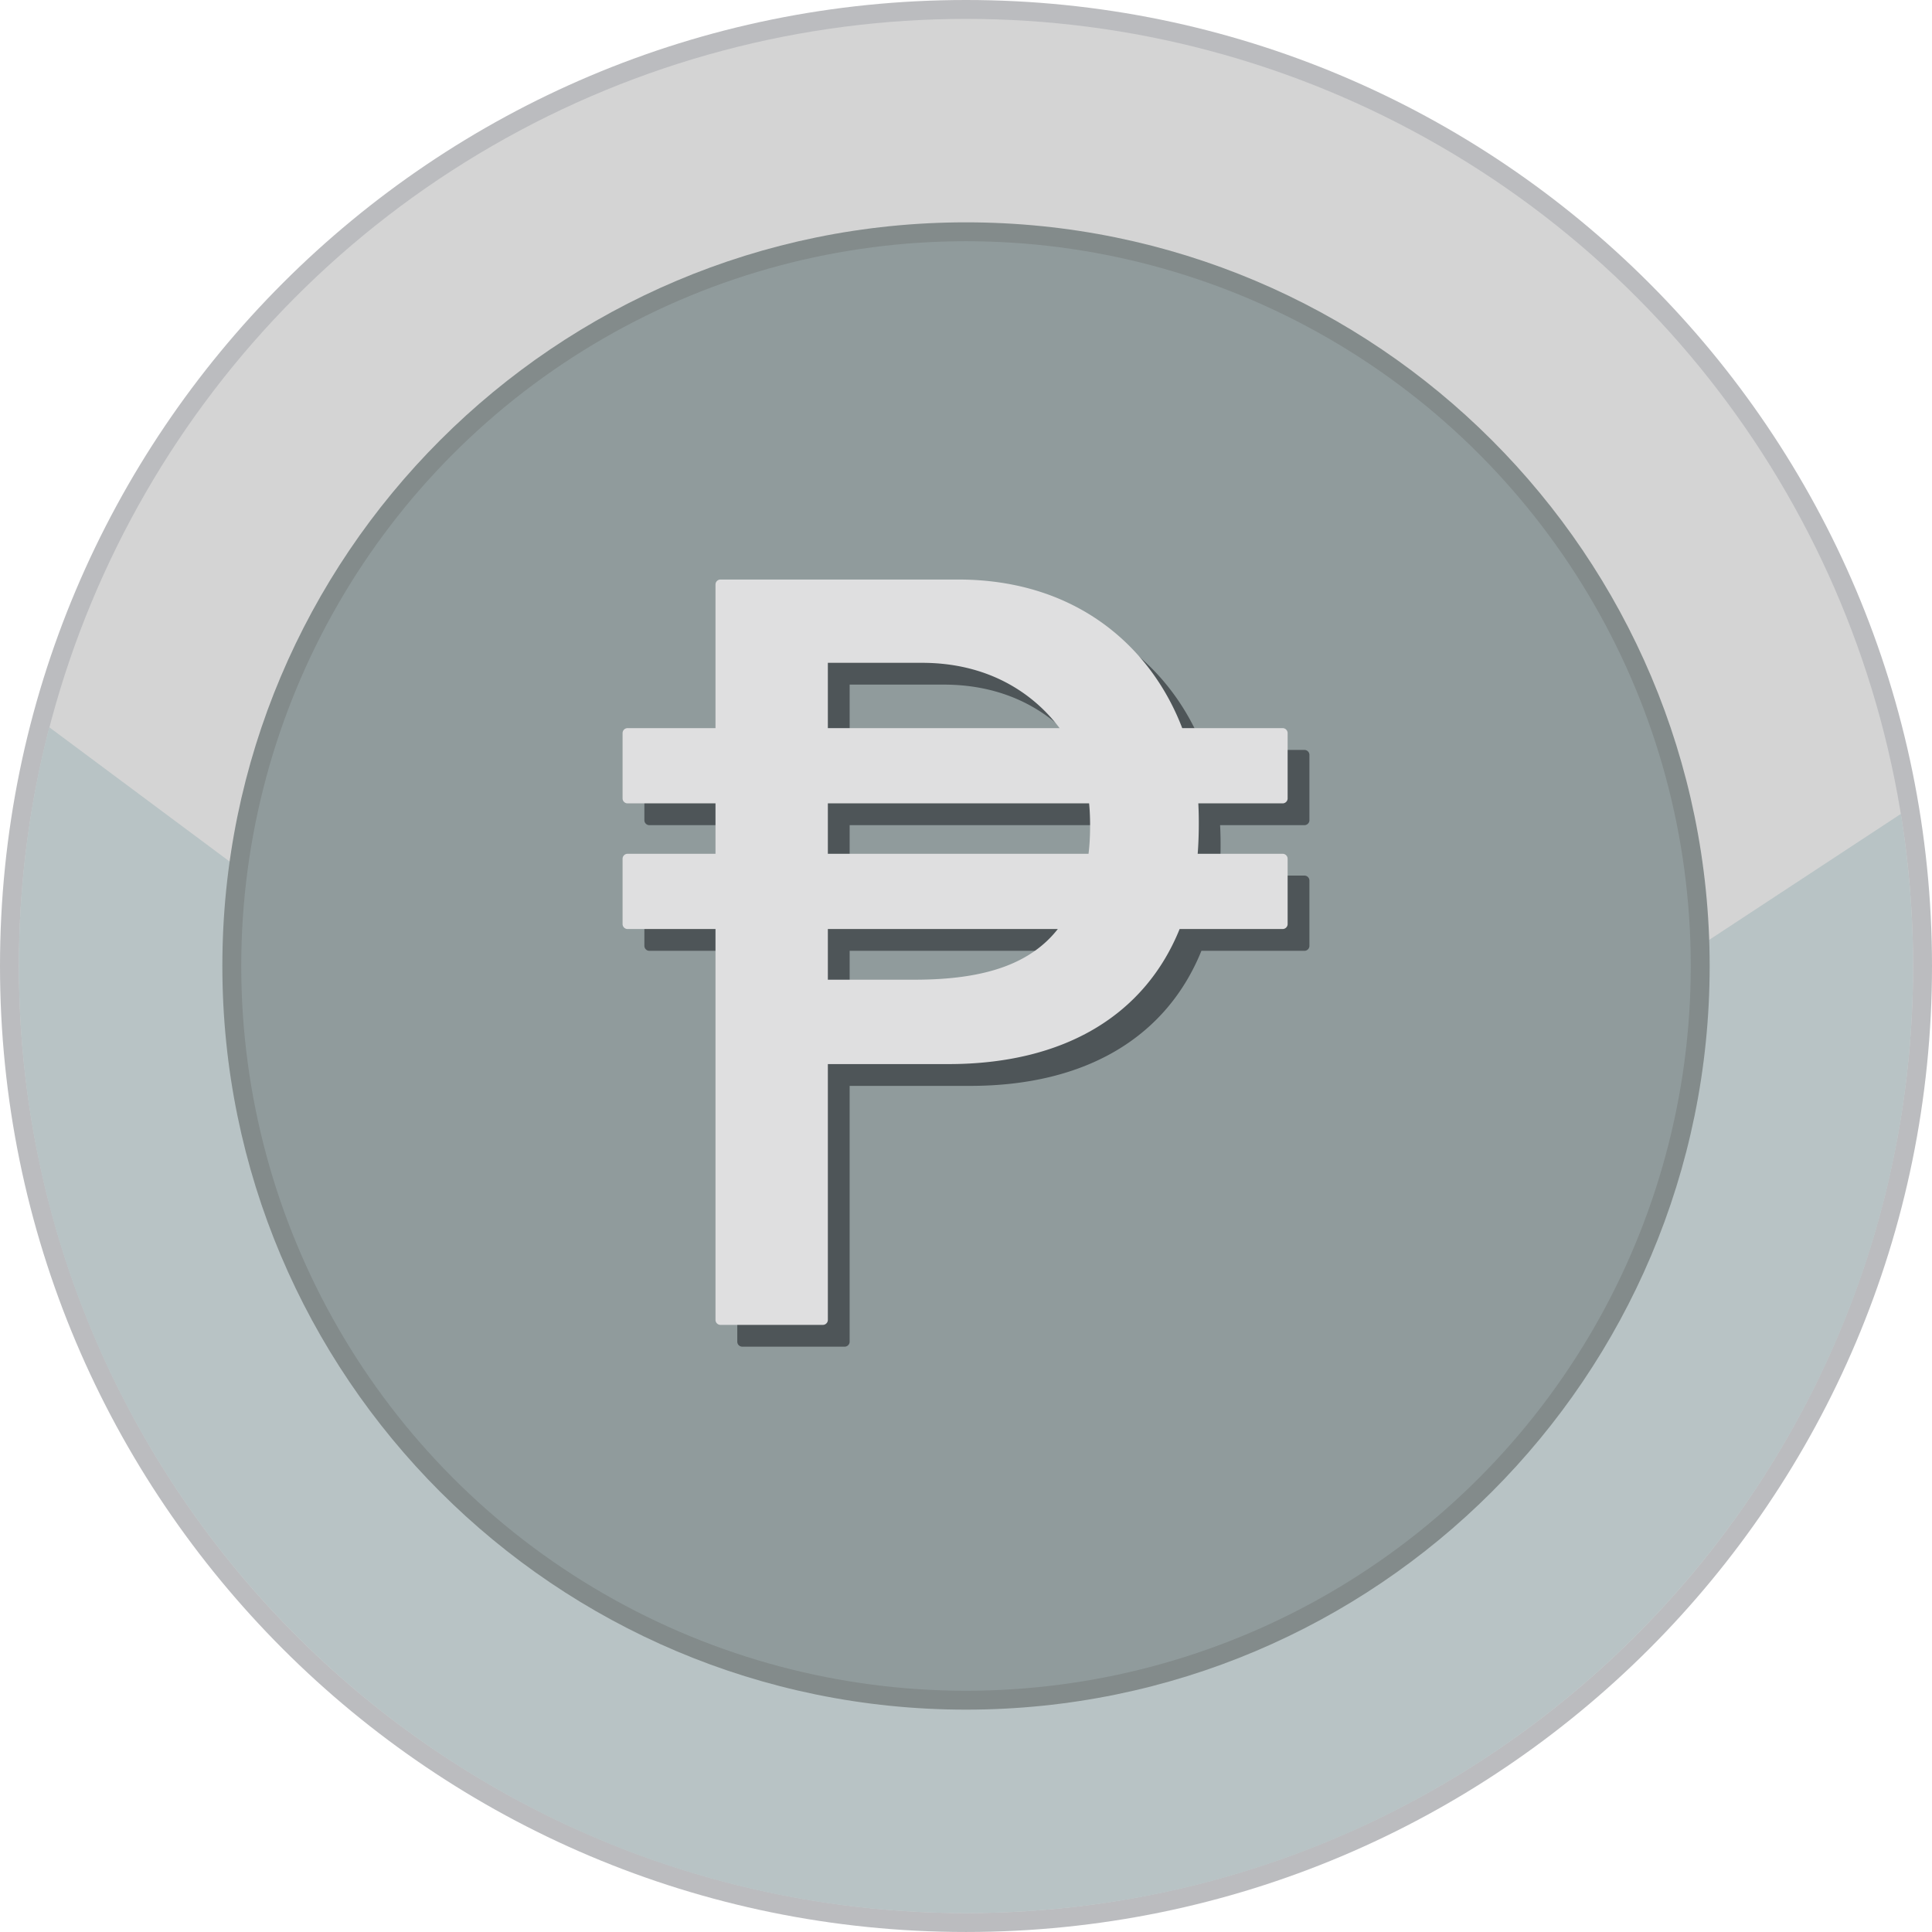
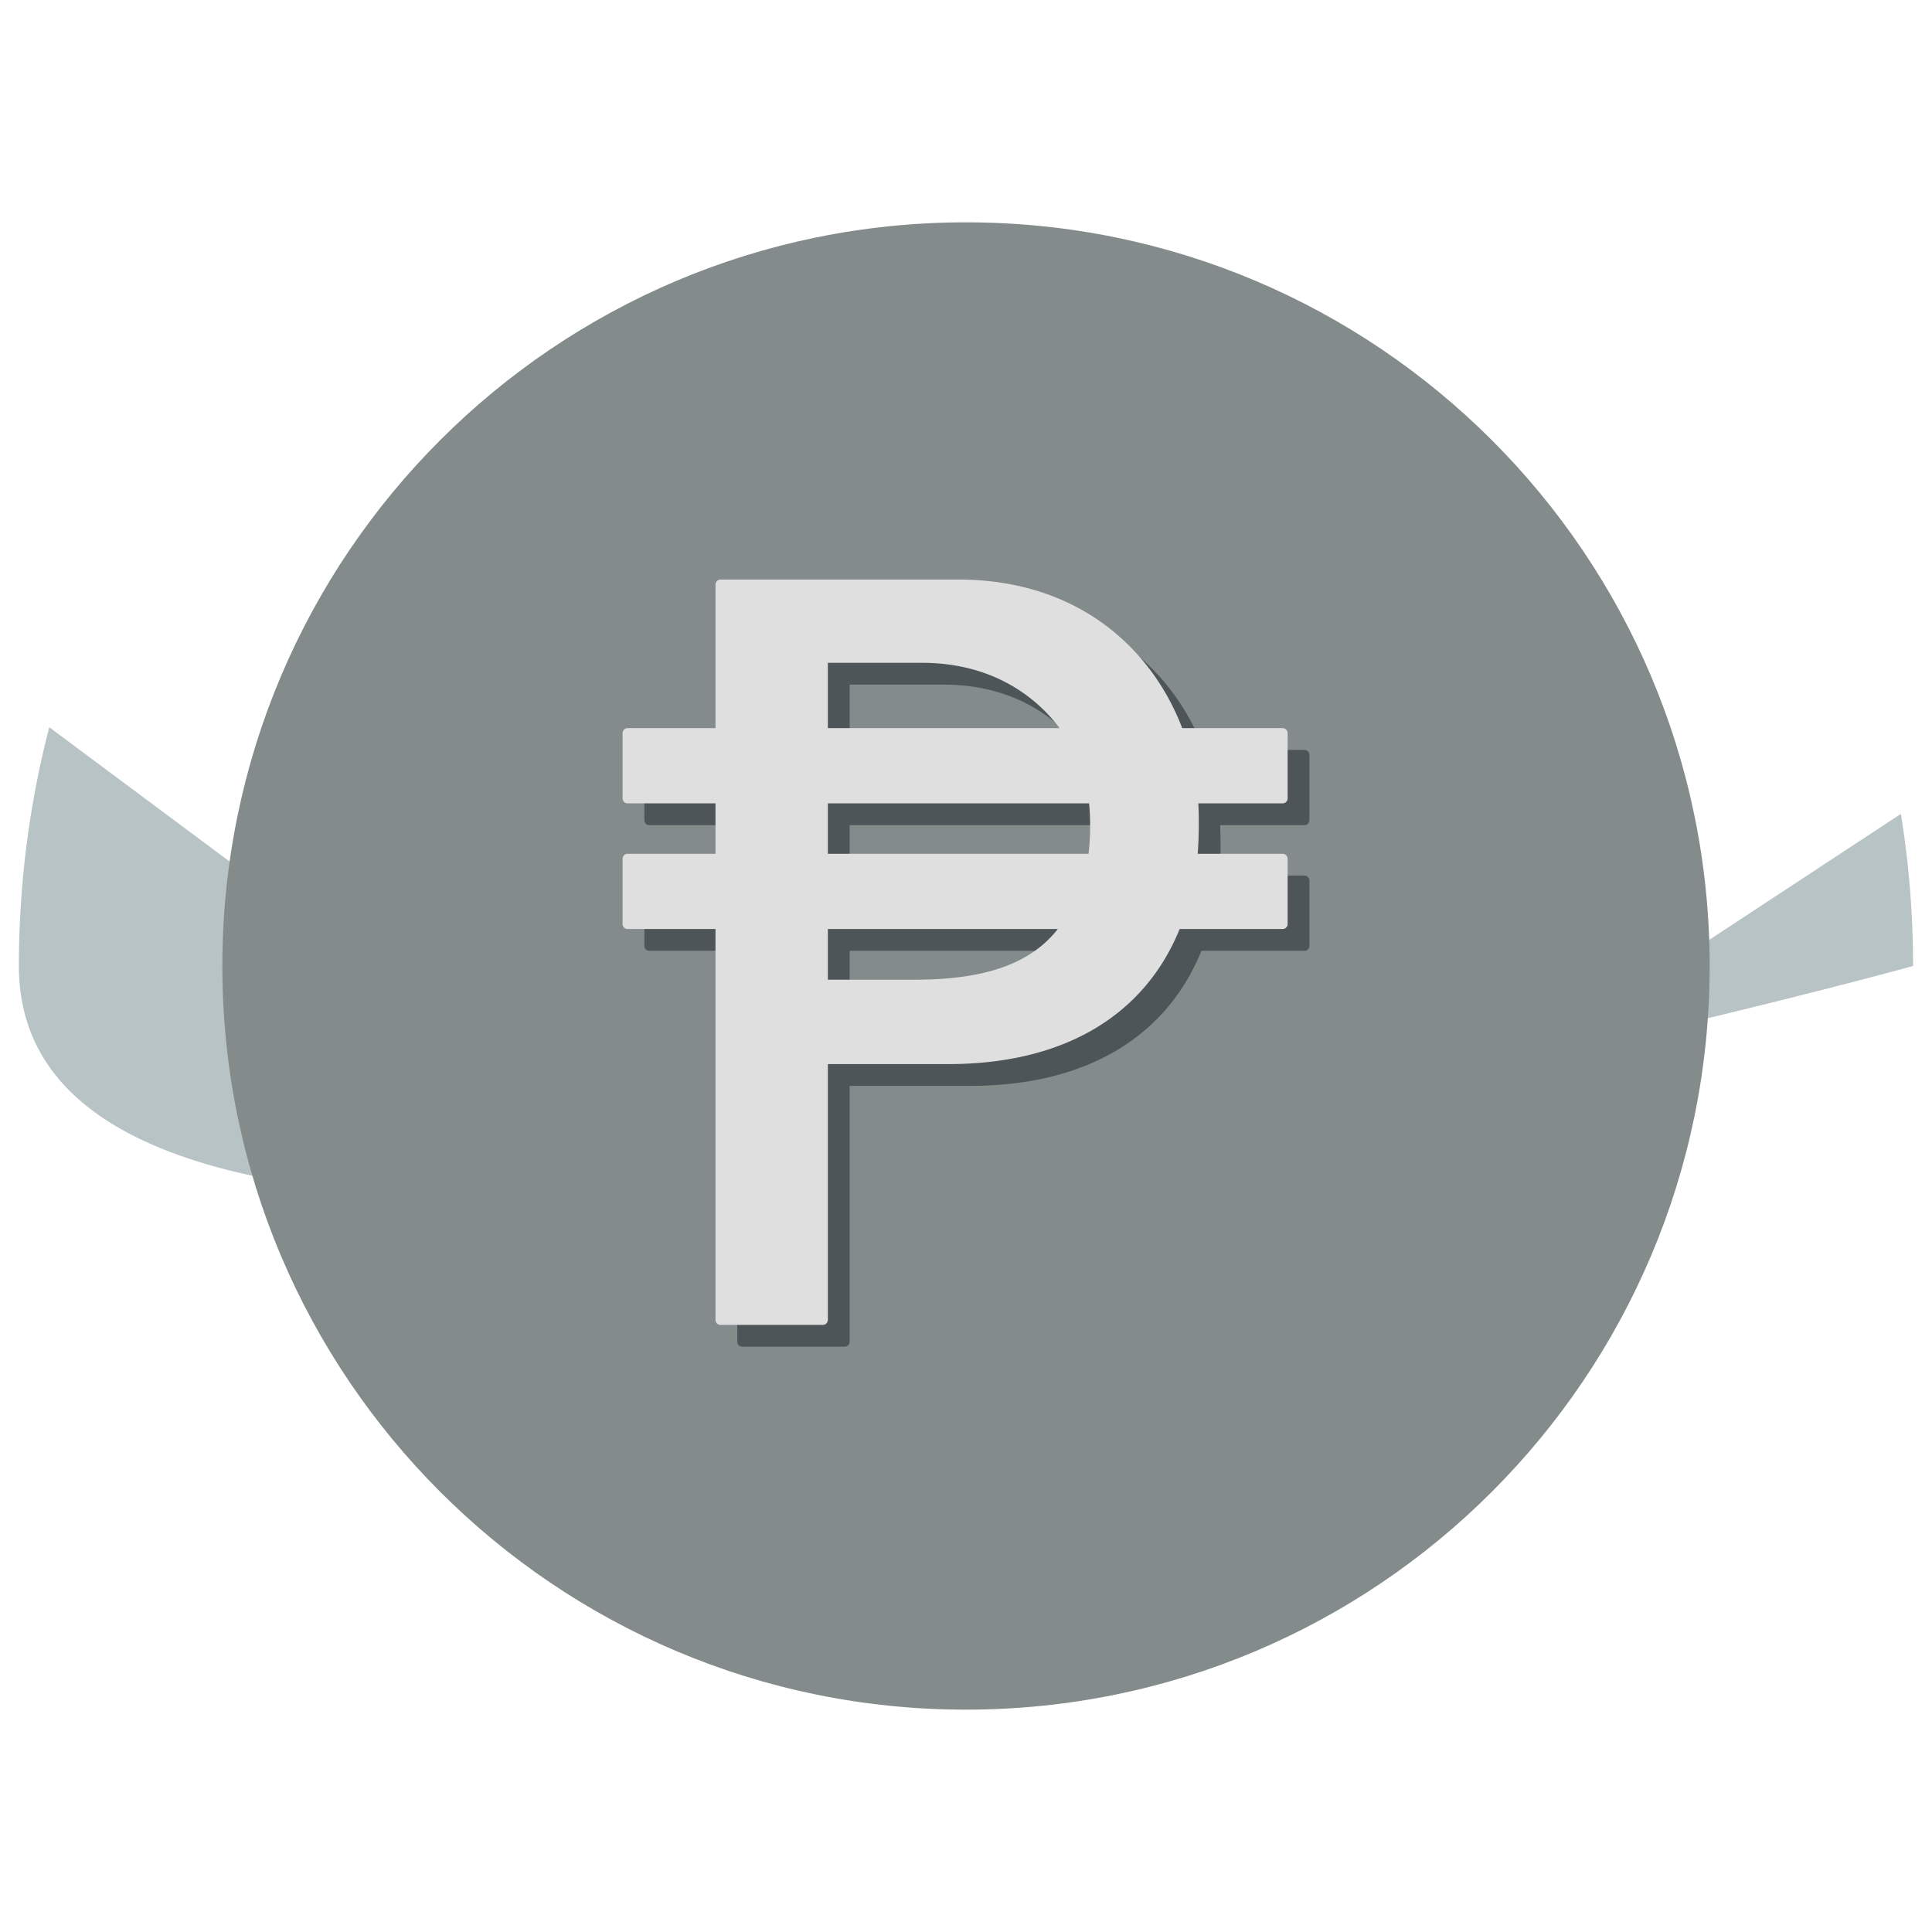
<svg xmlns="http://www.w3.org/2000/svg" shape-rendering="geometricPrecision" text-rendering="geometricPrecision" image-rendering="optimizeQuality" fill-rule="evenodd" clip-rule="evenodd" viewBox="0 0 512 511.995">
-   <path fill="#BBBCBF" fill-rule="nonzero" d="M256 0c70.689 0 134.693 28.659 181.015 74.984C483.341 121.306 512 185.311 512 256c0 70.684-28.659 134.689-74.985 181.015-46.326 46.322-110.33 74.98-181.015 74.98-70.685 0-134.689-28.658-181.015-74.98C28.659 390.689 0 326.684 0 256c0-70.689 28.659-134.694 74.985-181.016C121.311 28.659 185.315 0 256 0z" />
-   <ellipse fill="#D4D4D4" cx="256" cy="255.998" rx="250.992" ry="250.991" />
-   <path fill="#B8C3C5" d="M503.753 215.692A252.691 252.691 0 01506.989 256c0 138.614-112.371 250.988-250.989 250.988S5.007 394.614 5.007 256c0-21.858 2.801-43.056 8.051-63.271l246.435 183.476 244.26-160.513z" />
+   <path fill="#B8C3C5" d="M503.753 215.692A252.691 252.691 0 01506.989 256S5.007 394.614 5.007 256c0-21.858 2.801-43.056 8.051-63.271l246.435 183.476 244.26-160.513z" />
  <path fill="#838B8B" fill-rule="nonzero" d="M256 58.922c54.414 0 103.688 22.061 139.353 57.725 35.664 35.661 57.725 84.935 57.725 139.349 0 54.414-22.061 103.688-57.725 139.352-35.661 35.664-84.935 57.726-139.353 57.726-54.414 0-103.688-22.062-139.349-57.726-35.664-35.664-57.725-84.938-57.725-139.352s22.061-103.688 57.725-139.349C152.312 80.983 201.586 58.922 256 58.922z" />
-   <circle fill="#909B9C" cx="256.001" cy="255.997" r="192.069" />
  <path fill="#4E5558" fill-rule="nonzero" d="M195.389 198.738V160.68c0-.729.593-1.322 1.322-1.322h62.972c14.896 0 27.146 4.022 36.793 10.517 10.777 7.258 18.289 17.594 22.603 28.863h26.611c.728 0 1.322.593 1.322 1.322v17.295c0 .729-.594 1.322-1.322 1.322h-22.35c.111 2.012.151 4.397.12 6.79-.03 2.312-.126 4.614-.287 6.573h22.517c.728 0 1.322.593 1.322 1.322v17.294c0 .728-.594 1.322-1.322 1.322h-27.3c-4.529 11.186-12.068 20.223-22.535 26.421-10.195 6.036-23.155 9.372-38.808 9.372h-31.882v67.788c0 .729-.593 1.323-1.322 1.323h-27.132a1.324 1.324 0 01-1.322-1.323V251.978h-23.302a1.324 1.324 0 01-1.322-1.322v-17.294c0-.729.593-1.322 1.322-1.322h23.302v-13.363h-23.302a1.323 1.323 0 01-1.322-1.322V200.06c0-.729.593-1.322 1.322-1.322h23.302zm29.776 33.302h69.083c.248-1.958.387-4.301.412-6.645.026-2.369-.06-4.74-.263-6.718h-69.232v13.363zm60.943 19.938h-60.943v13.428h23.003c9.497 0 17.565-1.09 24.161-3.595 5.669-2.152 10.27-5.362 13.779-9.833zm-60.943-53.24h61.414a42.378 42.378 0 00-14.618-12.323c-6.039-3.089-13.318-4.987-21.856-4.987h-24.94v17.31z" />
  <path fill="#DFDFE0" fill-rule="nonzero" d="M189.614 192.962v-38.057c0-.729.593-1.323 1.322-1.323h62.972c14.896 0 27.146 4.023 36.793 10.517 10.776 7.258 18.288 17.594 22.603 28.863h26.61c.729 0 1.322.593 1.322 1.323v17.295c0 .729-.593 1.322-1.322 1.322h-22.349c.11 2.012.151 4.397.12 6.79-.03 2.311-.126 4.614-.287 6.572h22.516c.729 0 1.322.594 1.322 1.322v17.294c0 .729-.593 1.322-1.322 1.322h-27.299c-4.529 11.187-12.068 20.224-22.535 26.422-10.195 6.036-23.155 9.372-38.809 9.372H219.39v67.788c0 .729-.593 1.322-1.322 1.322h-27.132a1.323 1.323 0 01-1.322-1.322V246.202h-23.302a1.323 1.323 0 01-1.322-1.322v-17.294c0-.728.593-1.322 1.322-1.322h23.302v-13.362h-23.302a1.323 1.323 0 01-1.322-1.322v-17.295c0-.73.593-1.323 1.322-1.323h23.302zm29.776 33.302h69.082c.248-1.957.388-4.3.413-6.644.026-2.37-.06-4.74-.263-6.718H219.39v13.362zm60.943 19.938H219.39v13.428h23.003c9.496 0 17.565-1.089 24.161-3.594 5.668-2.153 10.27-5.362 13.779-9.834zm-60.943-53.24h61.414a42.37 42.37 0 00-14.619-12.322c-6.039-3.089-13.317-4.987-21.855-4.987h-24.94v17.309z" />
</svg>